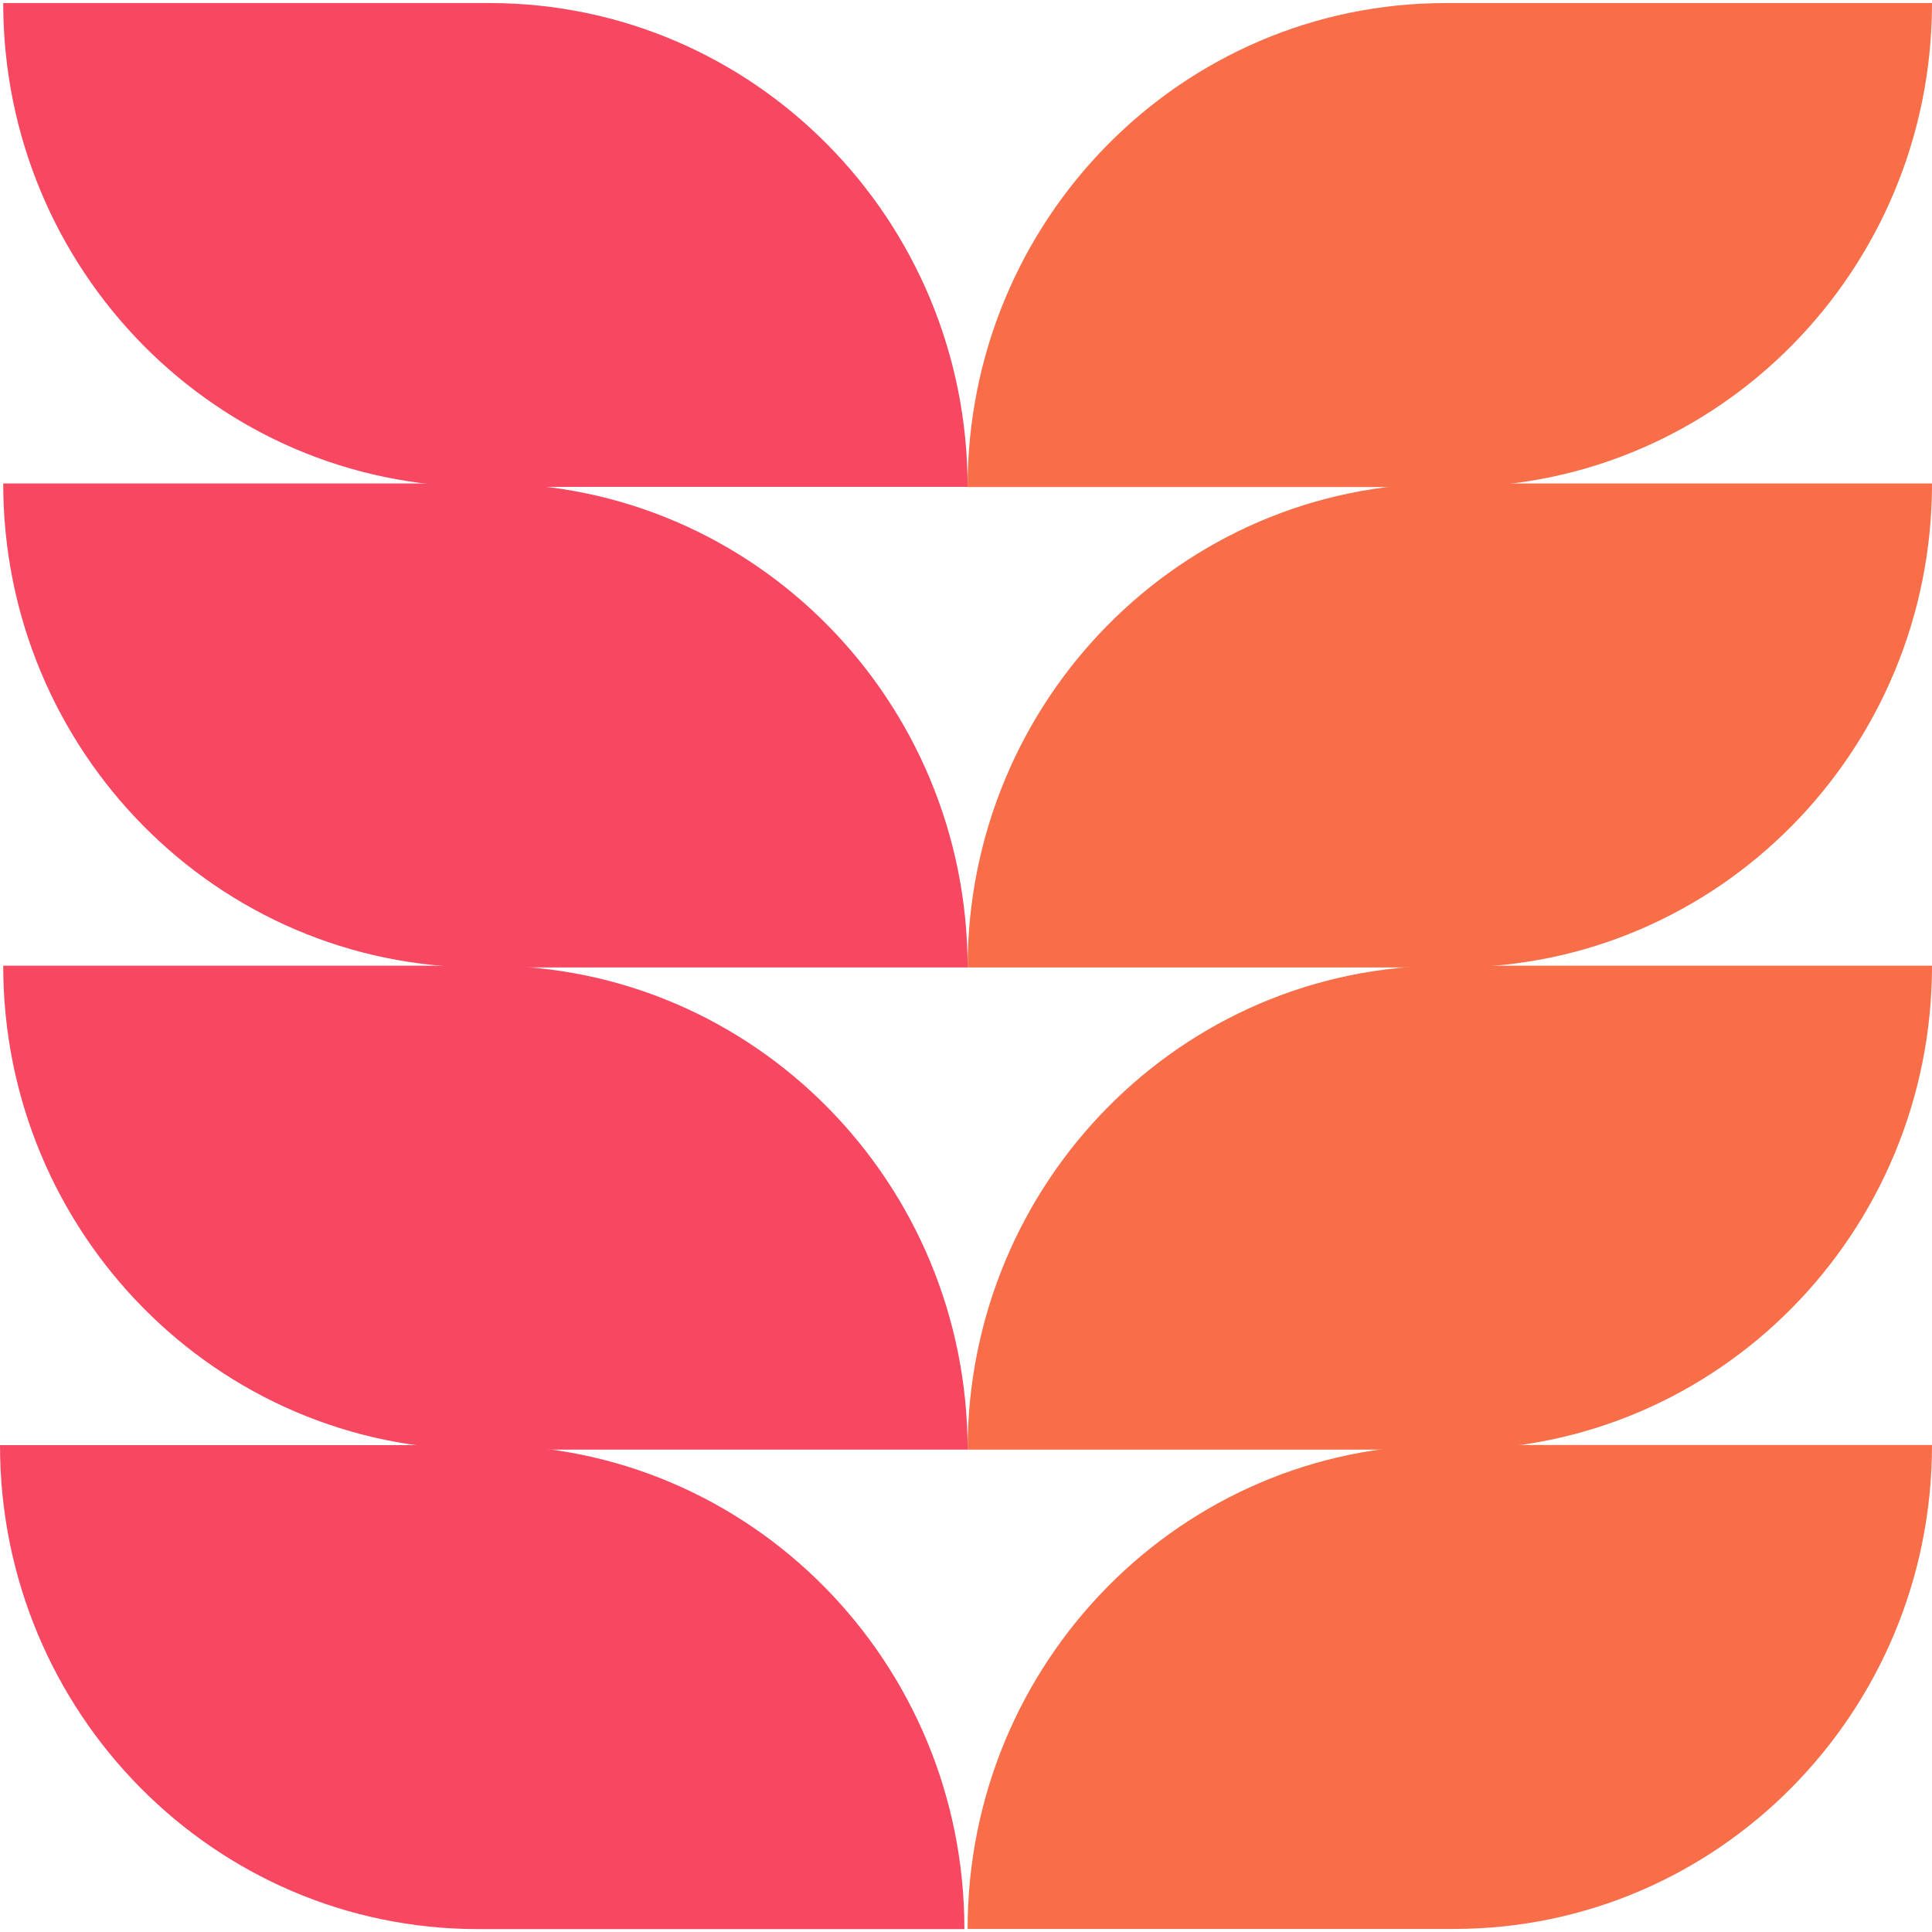
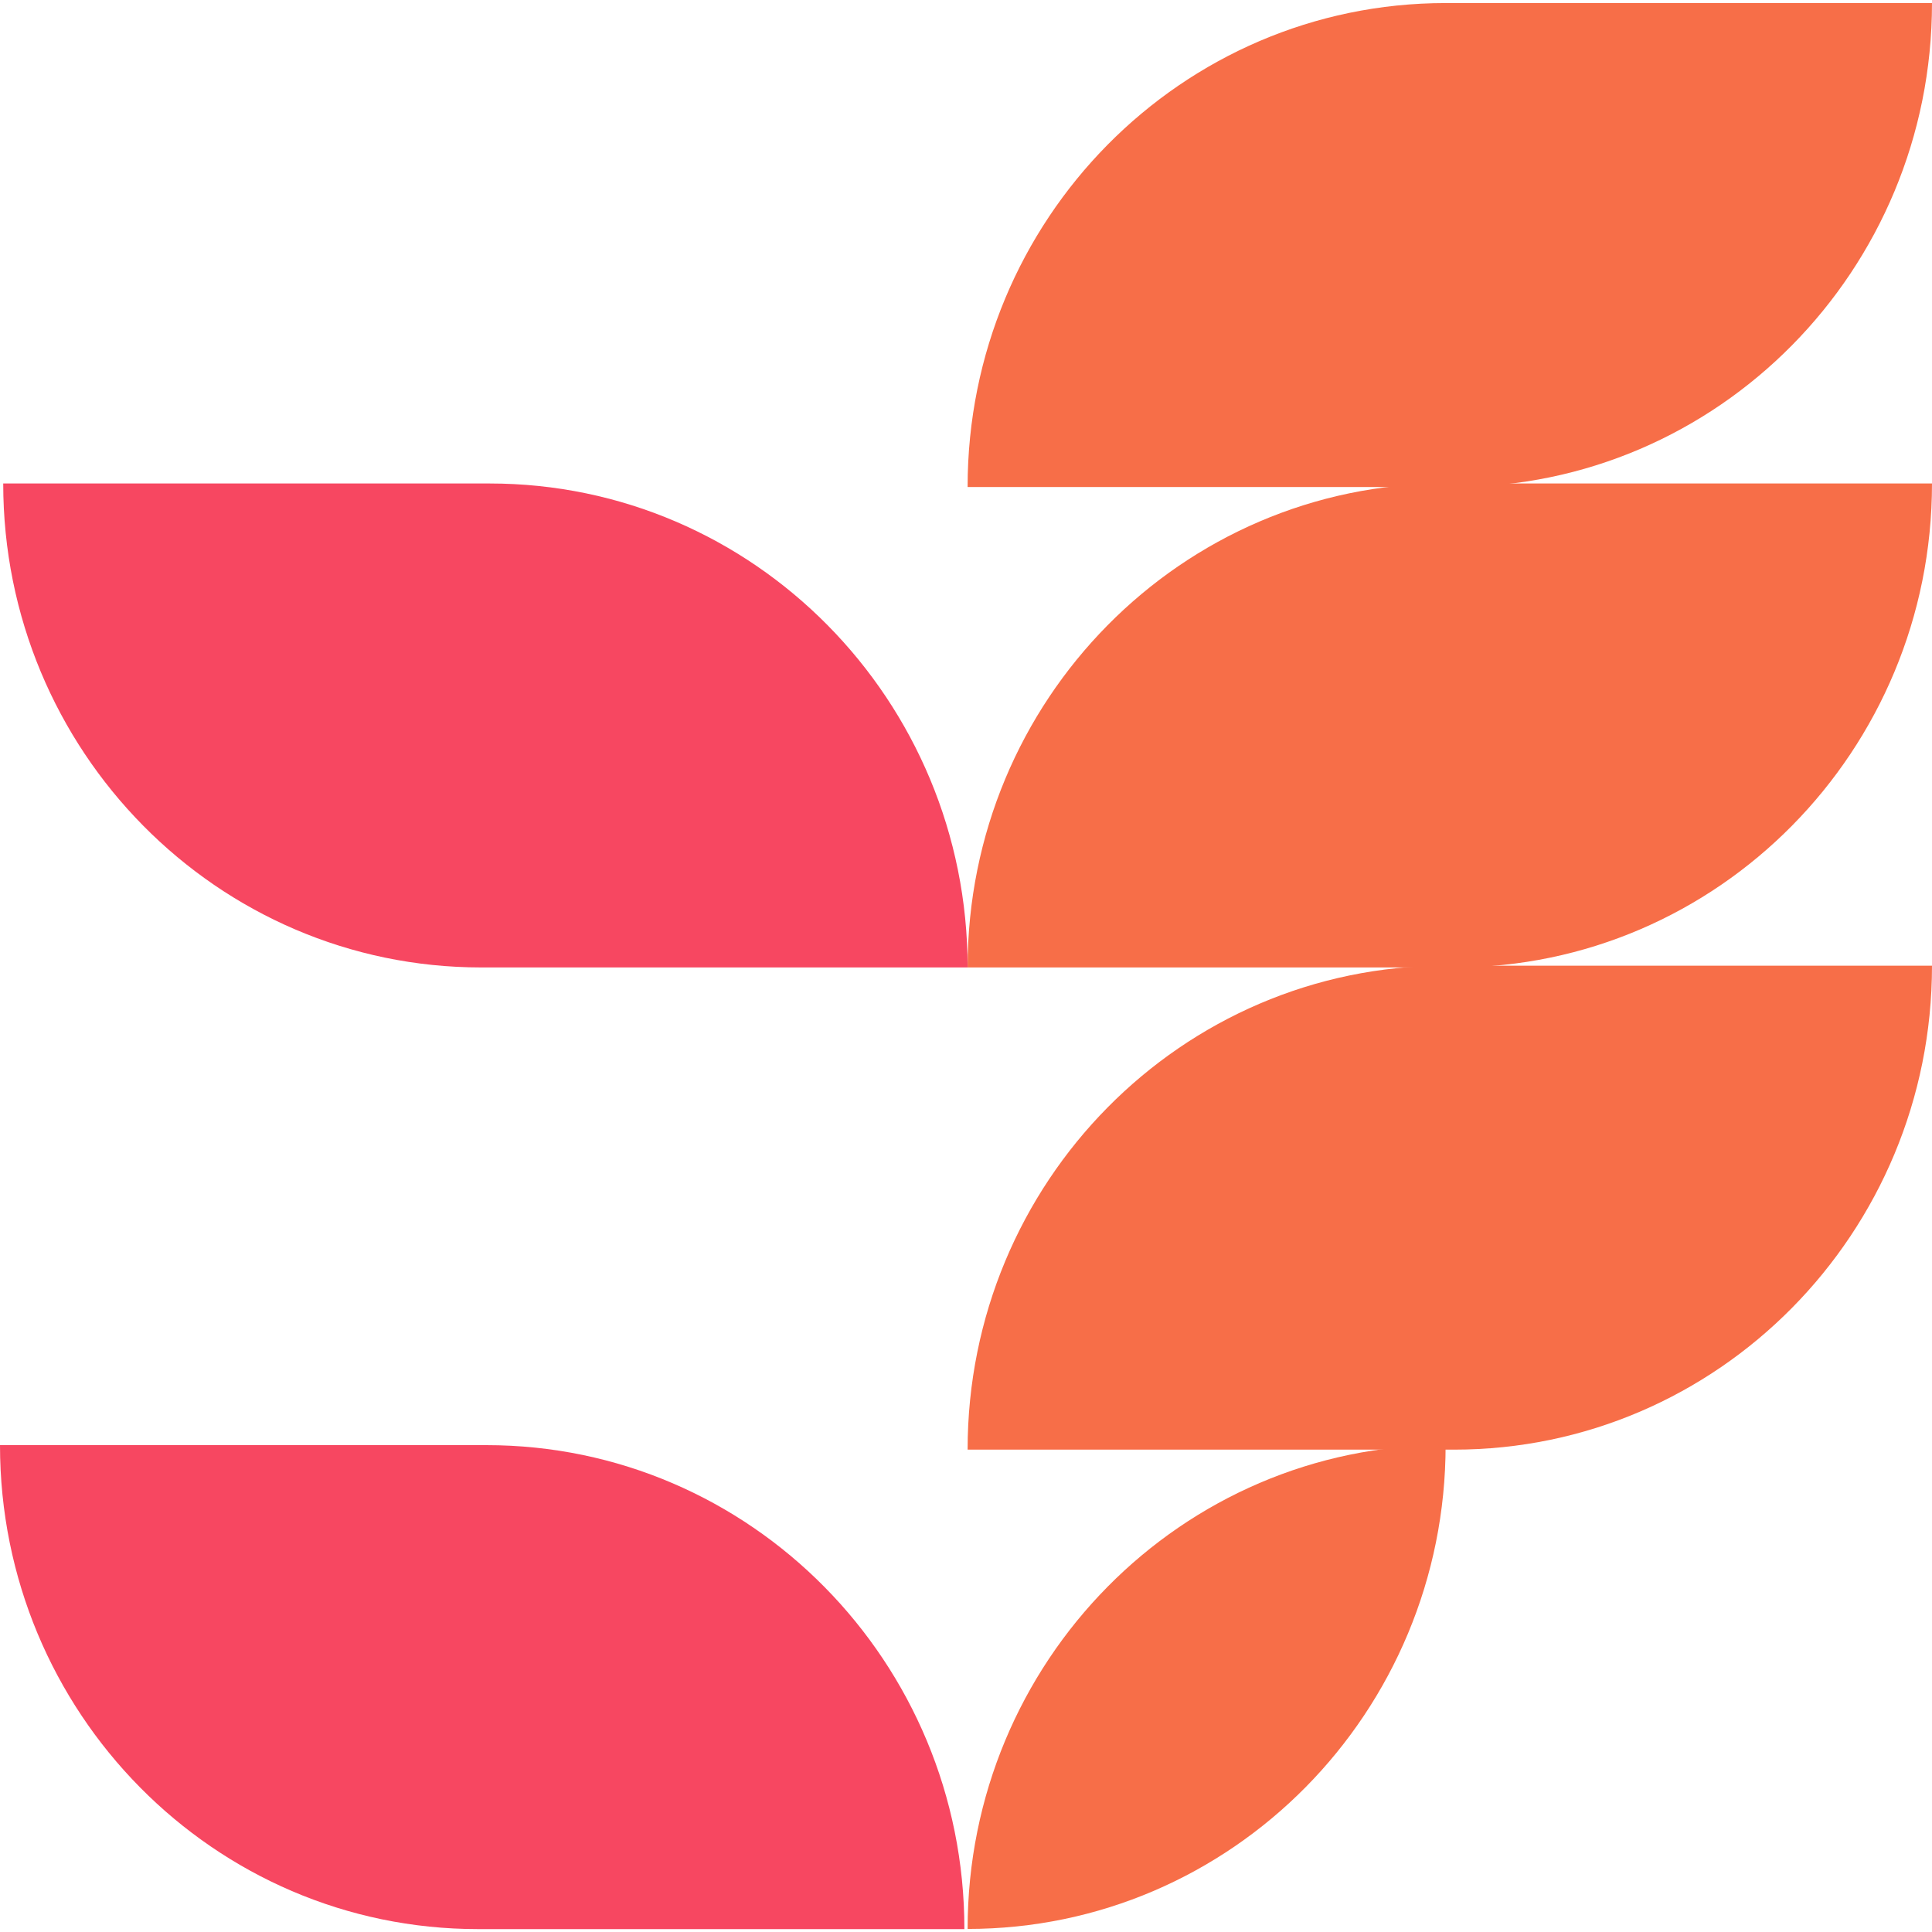
<svg xmlns="http://www.w3.org/2000/svg" id="OBJECTS" viewBox="0 0 120 120">
  <defs>
    <style>
      .cls-1 {
        fill: #f74761;
      }

      .cls-2 {
        fill: #f76e48;
      }
    </style>
  </defs>
-   <path class="cls-2" d="M60.1,119.81h0c0-16.6,13.29-30.06,29.69-30.06h30.21c0,16.6-13.29,30.06-29.69,30.06h-30.21Z" />
+   <path class="cls-2" d="M60.1,119.81h0c0-16.6,13.29-30.06,29.69-30.06c0,16.6-13.29,30.06-29.69,30.06h-30.21Z" />
  <path class="cls-2" d="M60.1,90.04h0c0-16.6,13.29-30.06,29.69-30.06h30.21c0,16.6-13.29,30.06-29.69,30.06h-30.21Z" />
-   <path class="cls-1" d="M.2,59.98H.2c0,16.6,13.29,30.06,29.69,30.06h30.21c0-16.6-13.29-30.06-29.69-30.06H.2Z" />
  <path class="cls-1" d="M0,89.76h0c0,16.6,13.29,30.06,29.69,30.06h30.21c0-16.6-13.29-30.06-29.69-30.06H0Z" />
  <path class="cls-2" d="M60.1,60.09h0c0-16.6,13.29-30.06,29.69-30.06h30.21c0,16.6-13.29,30.06-29.69,30.06h-30.21Z" />
  <path class="cls-2" d="M60.1,30.24h0C60.1,13.64,73.39.19,89.79.19h30.21c0,16.6-13.29,30.06-29.69,30.06h-30.21Z" />
-   <path class="cls-1" d="M.2.19H.2C.2,16.79,13.49,30.24,29.89,30.24h30.21C60.1,13.64,46.81.19,30.41.19H.2Z" />
  <path class="cls-1" d="M.2,30.03H.2c0,16.6,13.29,30.06,29.69,30.06h30.21c0-16.6-13.29-30.06-29.69-30.06H.2Z" />
</svg>